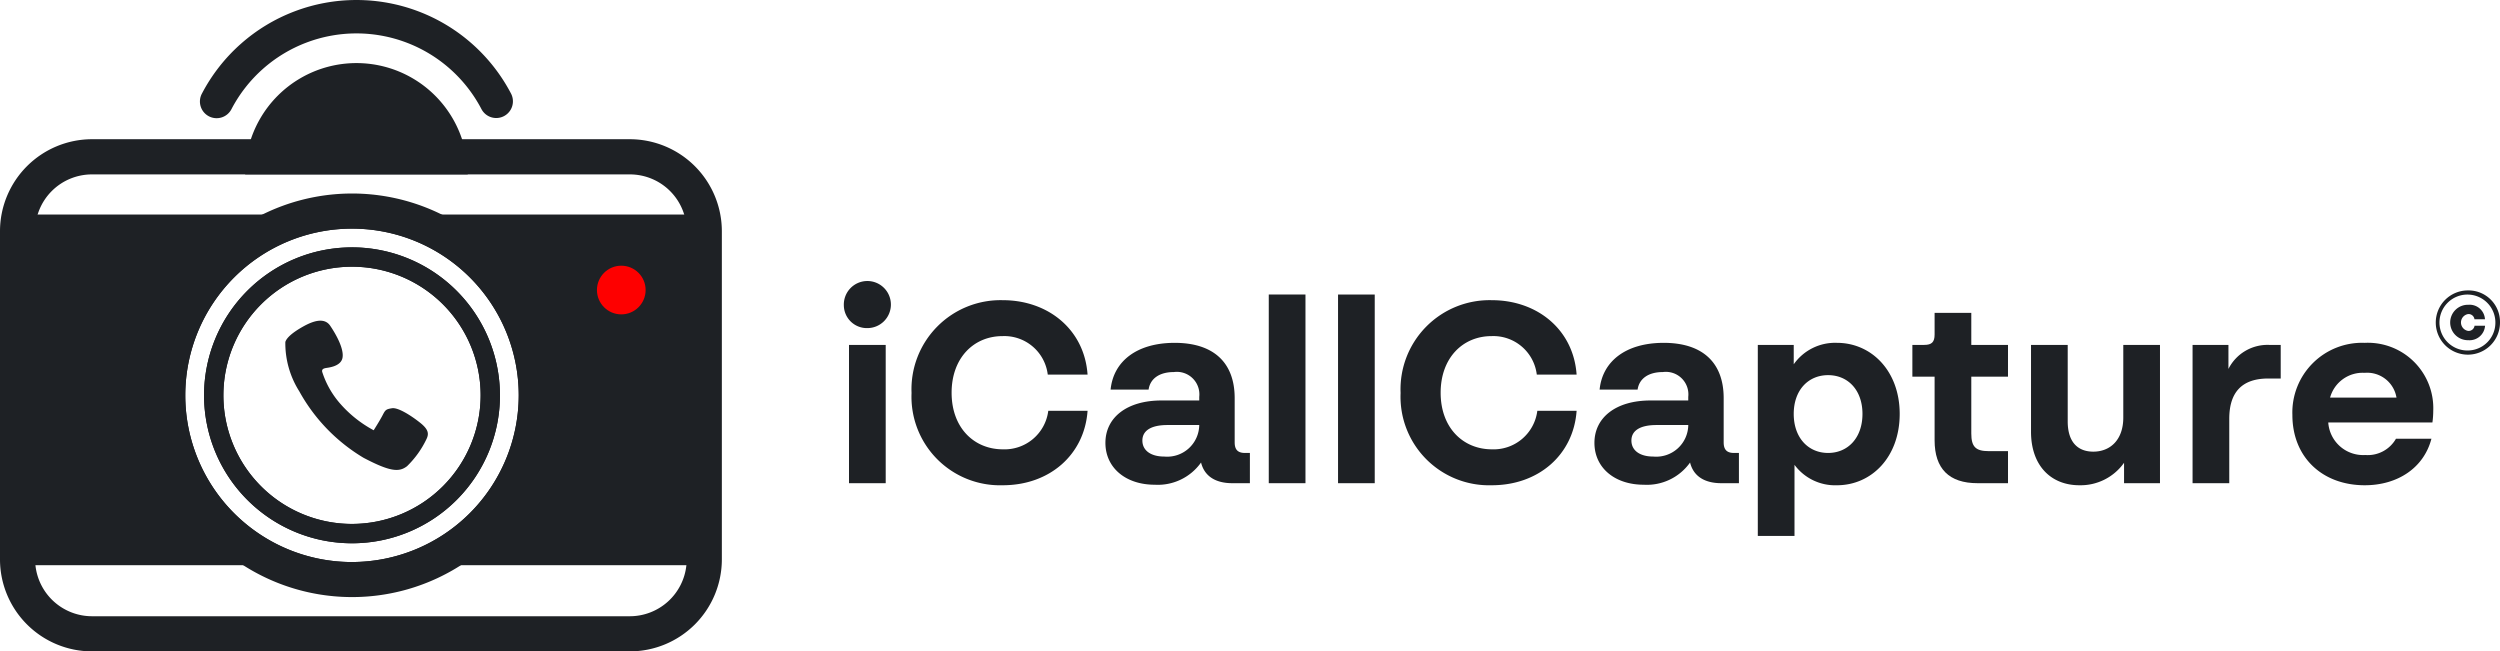
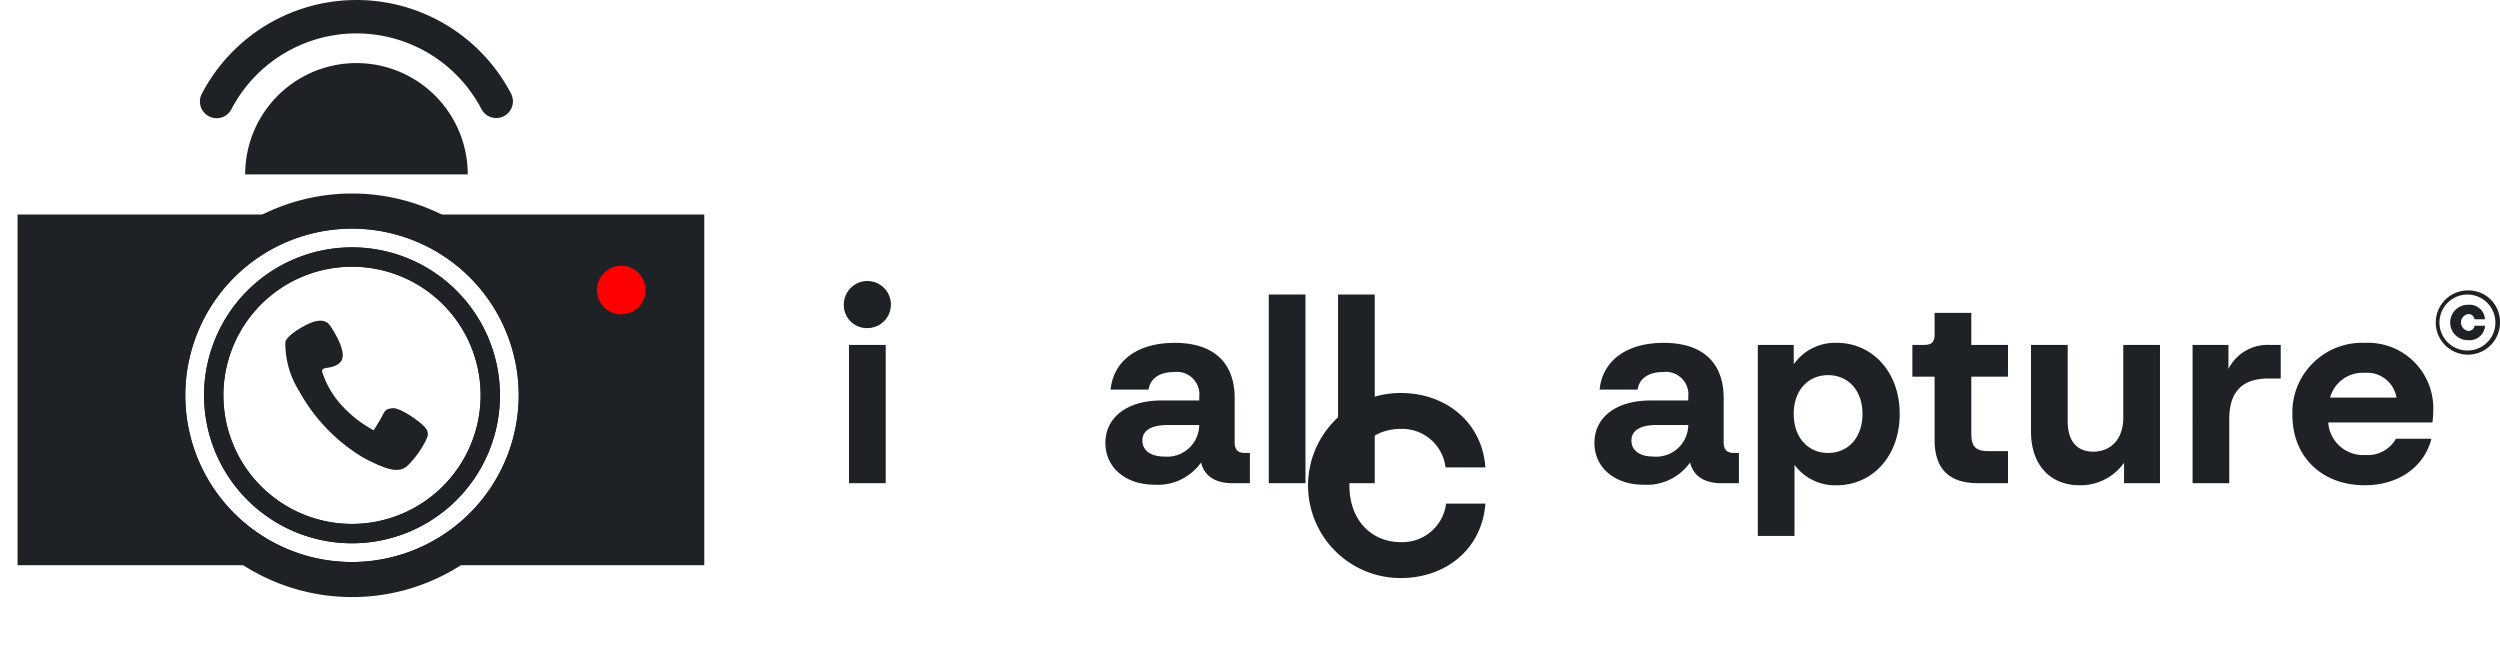
<svg xmlns="http://www.w3.org/2000/svg" width="227.609" height="59.305" viewBox="0 0 227.609 59.305">
  <g id="Group_86" data-name="Group 86" transform="translate(-165.971 -193.455)">
    <g id="Group_84" data-name="Group 84" transform="translate(165.971 193.455)">
      <g id="Group_15" data-name="Group 15" transform="translate(0 0)">
        <g id="Group_2" data-name="Group 2" transform="translate(25.95 29.197)">
          <path id="Path_1" data-name="Path 1" d="M190.2,132.868a16.094,16.094,0,0,1-5.852-6.055,8.189,8.189,0,0,1-1.269-4.49c.113-.376.623-.84,1.585-1.386s1.974-.866,2.5-.091,1.277,2.109,1.118,2.924-1.367.891-1.537.929-.36.092-.312.337a8.165,8.165,0,0,0,1.589,2.843,10.884,10.884,0,0,0,3.1,2.482s.551-.866.805-1.356.3-.56.862-.649,1.758.681,2.559,1.318.8,1.025.584,1.483a8.605,8.605,0,0,1-1.771,2.474C193.445,134.183,192.653,134.157,190.2,132.868Z" transform="translate(-183.051 -120.385)" fill="#1e2125" />
        </g>
        <g id="Group_14" data-name="Group 14">
          <g id="Group_4" data-name="Group 4" transform="translate(0 12.675)">
            <g id="Group_3" data-name="Group 3">
-               <path id="Path_2" data-name="Path 2" d="M185.95,85.72H136.979a8.385,8.385,0,0,0-8.373,8.376v29.879a8.384,8.384,0,0,0,8.373,8.374H185.95a8.385,8.385,0,0,0,8.376-8.374V94.1A8.386,8.386,0,0,0,185.95,85.72Zm5.176,38.256c0,.177-.011.354-.028.526a5.182,5.182,0,0,1-5.148,4.648H136.979a5.183,5.183,0,0,1-5.147-4.648c-.016-.173-.026-.349-.026-.526V94.1a5.17,5.17,0,0,1,5.173-5.176H185.95a5.17,5.17,0,0,1,5.176,5.176Z" transform="translate(-128.606 -85.72)" fill="#1e2125" />
-             </g>
+               </g>
          </g>
          <g id="Group_11" data-name="Group 11" transform="translate(1.599 17.613)">
            <g id="Group_6" data-name="Group 6" transform="translate(0 1.916)">
              <g id="Group_5" data-name="Group 5">
                <path id="Path_3" data-name="Path 3" d="M131.961,100.1v31.929h62.52V100.1Zm30.449,31.641a15.178,15.178,0,1,1,15.178-15.178A15.195,15.195,0,0,1,162.41,131.739Zm0-28.649a13.47,13.47,0,1,0,13.47,13.471A13.485,13.485,0,0,0,162.41,103.09Zm0,25.18a11.71,11.71,0,1,1,11.711-11.709A11.723,11.723,0,0,1,162.41,128.27Z" transform="translate(-131.961 -100.098)" fill="#1e2125" />
              </g>
            </g>
            <g id="Group_8" data-name="Group 8" transform="translate(12.072)">
              <g id="Group_7" data-name="Group 7">
                <path id="Path_4" data-name="Path 4" d="M183.831,97.995a18.371,18.371,0,1,0,10.213,16.463A18.26,18.26,0,0,0,183.831,97.995Zm-8.165,31.641a15.178,15.178,0,1,1,15.178-15.178A15.195,15.195,0,0,1,175.667,129.635Z" transform="translate(-157.29 -96.079)" fill="#1e2125" />
              </g>
            </g>
            <g id="Group_10" data-name="Group 10" transform="translate(16.98 4.907)">
              <g id="Group_9" data-name="Group 9">
                <path id="Path_5" data-name="Path 5" d="M181.055,106.375a13.47,13.47,0,1,0,13.47,13.471A13.485,13.485,0,0,0,181.055,106.375Zm0,25.18a11.71,11.71,0,1,1,11.711-11.709A11.723,11.723,0,0,1,181.055,131.555Z" transform="translate(-167.586 -106.375)" fill="#1e2125" />
              </g>
            </g>
          </g>
          <g id="Group_12" data-name="Group 12" transform="translate(22.322 5.744)">
            <path id="Path_6" data-name="Path 6" d="M195.7,81.309H175.44a10.131,10.131,0,1,1,20.263,0Z" transform="translate(-175.44 -71.178)" fill="#1e2125" />
          </g>
          <g id="Group_13" data-name="Group 13" transform="translate(18.21)">
            <path id="Path_7" data-name="Path 7" d="M193.782,69.871a1.52,1.52,0,0,1-1.348-.815,12.84,12.84,0,0,0-22.755,0,1.52,1.52,0,1,1-2.693-1.41,15.88,15.88,0,0,1,28.142,0,1.521,1.521,0,0,1-1.346,2.225Z" transform="translate(-166.812 -59.126)" fill="#1e2125" />
          </g>
        </g>
      </g>
      <ellipse id="Ellipse_1" data-name="Ellipse 1" cx="2.216" cy="2.216" rx="2.216" ry="2.216" transform="translate(54.348 24.19)" fill="#fe0000" />
    </g>
    <g id="Group_85" data-name="Group 85" transform="translate(242.797 219.162)">
      <g id="Group_61" data-name="Group 61" transform="translate(0 0)">
        <path id="Path_29" data-name="Path 29" d="M73.038,202.359a2.143,2.143,0,1,1,2.141,2.07A2.094,2.094,0,0,1,73.038,202.359Zm.47,16.19V205.96H76.85v12.59Z" transform="translate(-73.038 -200.265)" fill="#1e2125" />
-         <path id="Path_30" data-name="Path 30" d="M83.22,211.395a8.111,8.111,0,0,1,8.307-8.449c4.142,0,7.436,2.683,7.718,6.777H95.621a3.983,3.983,0,0,0-4.118-3.506c-2.636,0-4.636,2-4.636,5.153,0,3.224,2.071,5.154,4.659,5.154a4.01,4.01,0,0,0,4.142-3.506h3.577c-.283,4-3.459,6.777-7.718,6.777A8.059,8.059,0,0,1,83.22,211.395Z" transform="translate(-77.055 -201.323)" fill="#1e2125" />
        <path id="Path_31" data-name="Path 31" d="M125.523,219.384v2.753h-1.6c-1.529,0-2.541-.636-2.847-1.883a4.825,4.825,0,0,1-4.212,2.024c-2.659,0-4.495-1.554-4.495-3.812,0-2.306,1.953-3.859,5.107-3.859h3.436v-.329a2.05,2.05,0,0,0-2.306-2.259c-1.341,0-2.165.612-2.306,1.6h-3.459c.259-2.612,2.424-4.259,5.836-4.259,3.53,0,5.46,1.788,5.46,5.036v4.024c0,.659.282.965.941.965Zm-4.611-2.518v-.024h-2.895c-1.506,0-2.283.518-2.283,1.412s.753,1.459,2,1.459A2.917,2.917,0,0,0,120.911,216.865Z" transform="translate(-88.554 -203.853)" fill="#1e2125" />
        <path id="Path_32" data-name="Path 32" d="M136.931,219.27V202.091h3.342V219.27Z" transform="translate(-98.244 -200.985)" fill="#1e2125" />
        <path id="Path_33" data-name="Path 33" d="M147.347,219.27V202.091h3.341V219.27Z" transform="translate(-102.353 -200.985)" fill="#1e2125" />
-         <path id="Path_34" data-name="Path 34" d="M156.752,211.395a8.111,8.111,0,0,1,8.306-8.449c4.142,0,7.436,2.683,7.719,6.777h-3.625a3.982,3.982,0,0,0-4.117-3.506c-2.636,0-4.636,2-4.636,5.153,0,3.224,2.07,5.154,4.659,5.154a4.009,4.009,0,0,0,4.142-3.506h3.577c-.283,4-3.459,6.777-7.719,6.777A8.059,8.059,0,0,1,156.752,211.395Z" transform="translate(-106.063 -201.323)" fill="#1e2125" />
+         <path id="Path_34" data-name="Path 34" d="M156.752,211.395c4.142,0,7.436,2.683,7.719,6.777h-3.625a3.982,3.982,0,0,0-4.117-3.506c-2.636,0-4.636,2-4.636,5.153,0,3.224,2.07,5.154,4.659,5.154a4.009,4.009,0,0,0,4.142-3.506h3.577c-.283,4-3.459,6.777-7.719,6.777A8.059,8.059,0,0,1,156.752,211.395Z" transform="translate(-106.063 -201.323)" fill="#1e2125" />
        <path id="Path_35" data-name="Path 35" d="M199.055,219.384v2.753h-1.6c-1.53,0-2.542-.636-2.848-1.883a4.823,4.823,0,0,1-4.212,2.024c-2.659,0-4.495-1.554-4.495-3.812,0-2.306,1.953-3.859,5.106-3.859h3.436v-.329a2.05,2.05,0,0,0-2.306-2.259c-1.341,0-2.165.612-2.306,1.6h-3.459c.259-2.612,2.424-4.259,5.836-4.259,3.529,0,5.459,1.788,5.459,5.036v4.024c0,.659.283.965.942.965Zm-4.612-2.518v-.024h-2.894c-1.507,0-2.283.518-2.283,1.412s.753,1.459,2,1.459A2.917,2.917,0,0,0,194.443,216.865Z" transform="translate(-117.563 -203.853)" fill="#1e2125" />
        <path id="Path_36" data-name="Path 36" d="M223.382,215.831c0,3.93-2.565,6.495-5.718,6.495a4.6,4.6,0,0,1-3.859-1.859v6.471h-3.341V209.547h3.271v1.765a4.6,4.6,0,0,1,3.93-1.953C220.817,209.359,223.382,211.924,223.382,215.831Zm-3.389,0c0-2.165-1.318-3.53-3.129-3.53s-3.13,1.365-3.13,3.53,1.318,3.553,3.13,3.553S219.993,218,219.993,215.831Z" transform="translate(-127.253 -203.853)" fill="#1e2125" />
        <path id="Path_37" data-name="Path 37" d="M242.411,210.663H239.07v5.177c0,1.2.4,1.6,1.577,1.6h1.765v2.918h-2.777c-2.589,0-3.906-1.318-3.906-3.907v-5.789h-2.024v-2.894h1.083c.682,0,.941-.259.941-.942v-1.976h3.341v2.918h3.342Z" transform="translate(-136.422 -202.074)" fill="#1e2125" />
        <path id="Path_38" data-name="Path 38" d="M259.945,209.67h3.341v12.59h-3.271V220.4a4.849,4.849,0,0,1-4.071,2.047c-2.565,0-4.4-1.765-4.4-4.872V209.67h3.341v6.965c0,1.883.918,2.753,2.33,2.753,1.53,0,2.73-1.059,2.73-3.106Z" transform="translate(-143.459 -203.975)" fill="#1e2125" />
        <path id="Path_39" data-name="Path 39" d="M283.859,209.67v3.059h-1.13c-2.354,0-3.554,1.2-3.554,3.671v5.859h-3.341V209.67H279.1v2.188a3.98,3.98,0,0,1,3.718-2.188Z" transform="translate(-153.041 -203.975)" fill="#1e2125" />
        <path id="Path_40" data-name="Path 40" d="M303.59,216.607h-9.483a3.182,3.182,0,0,0,3.365,2.965,2.959,2.959,0,0,0,2.8-1.483H303.5c-.682,2.635-3.059,4.236-6.071,4.236-3.858,0-6.588-2.542-6.588-6.4a6.346,6.346,0,0,1,6.588-6.565,5.954,5.954,0,0,1,6.237,6.189A7.828,7.828,0,0,1,303.59,216.607Zm-9.319-2.259h6.048a2.705,2.705,0,0,0-2.895-2.258A3.075,3.075,0,0,0,294.272,214.348Z" transform="translate(-158.96 -203.853)" fill="#1e2125" />
      </g>
      <g id="Group_62" data-name="Group 62" transform="translate(144.901 0.734)">
        <path id="Path_41" data-name="Path 41" d="M315.912,204.691a.547.547,0,0,1-.573.474.777.777,0,0,1,0-1.537.542.542,0,0,1,.565.474h.956a1.4,1.4,0,0,0-1.513-1.318,1.613,1.613,0,1,0,0,3.225,1.413,1.413,0,0,0,1.521-1.319Zm0,0a.547.547,0,0,1-.573.474.777.777,0,0,1,0-1.537.542.542,0,0,1,.565.474h.956a1.4,1.4,0,0,0-1.513-1.318,1.613,1.613,0,1,0,0,3.225,1.413,1.413,0,0,0,1.521-1.319Zm0,0a.547.547,0,0,1-.573.474.777.777,0,0,1,0-1.537.542.542,0,0,1,.565.474h.956a1.4,1.4,0,0,0-1.513-1.318,1.613,1.613,0,1,0,0,3.225,1.413,1.413,0,0,0,1.521-1.319Zm0,0a.547.547,0,0,1-.573.474.777.777,0,0,1,0-1.537.542.542,0,0,1,.565.474h.956a1.4,1.4,0,0,0-1.513-1.318,1.613,1.613,0,1,0,0,3.225,1.413,1.413,0,0,0,1.521-1.319Zm-.623-3.214a2.924,2.924,0,1,0,2.94,2.925A2.868,2.868,0,0,0,315.289,201.477Zm0,5.469a2.546,2.546,0,1,1,2.52-2.545A2.531,2.531,0,0,1,315.289,206.946Zm.05-1.781a.777.777,0,0,1,0-1.537.542.542,0,0,1,.565.474h.956a1.4,1.4,0,0,0-1.513-1.318,1.613,1.613,0,1,0,0,3.225,1.413,1.413,0,0,0,1.521-1.319h-.956A.547.547,0,0,1,315.338,205.165Zm.573-.474a.547.547,0,0,1-.573.474.777.777,0,0,1,0-1.537.542.542,0,0,1,.565.474h.956a1.4,1.4,0,0,0-1.513-1.318,1.613,1.613,0,1,0,0,3.225,1.413,1.413,0,0,0,1.521-1.319Zm0,0a.547.547,0,0,1-.573.474.777.777,0,0,1,0-1.537.542.542,0,0,1,.565.474h.956a1.4,1.4,0,0,0-1.513-1.318,1.613,1.613,0,1,0,0,3.225,1.413,1.413,0,0,0,1.521-1.319Zm0,0a.547.547,0,0,1-.573.474.777.777,0,0,1,0-1.537.542.542,0,0,1,.565.474h.956a1.4,1.4,0,0,0-1.513-1.318,1.613,1.613,0,1,0,0,3.225,1.413,1.413,0,0,0,1.521-1.319Zm0,0a.547.547,0,0,1-.573.474.777.777,0,0,1,0-1.537.542.542,0,0,1,.565.474h.956a1.4,1.4,0,0,0-1.513-1.318,1.613,1.613,0,1,0,0,3.225,1.413,1.413,0,0,0,1.521-1.319Z" transform="translate(-312.347 -201.477)" fill="#1e2125" />
      </g>
    </g>
  </g>
</svg>